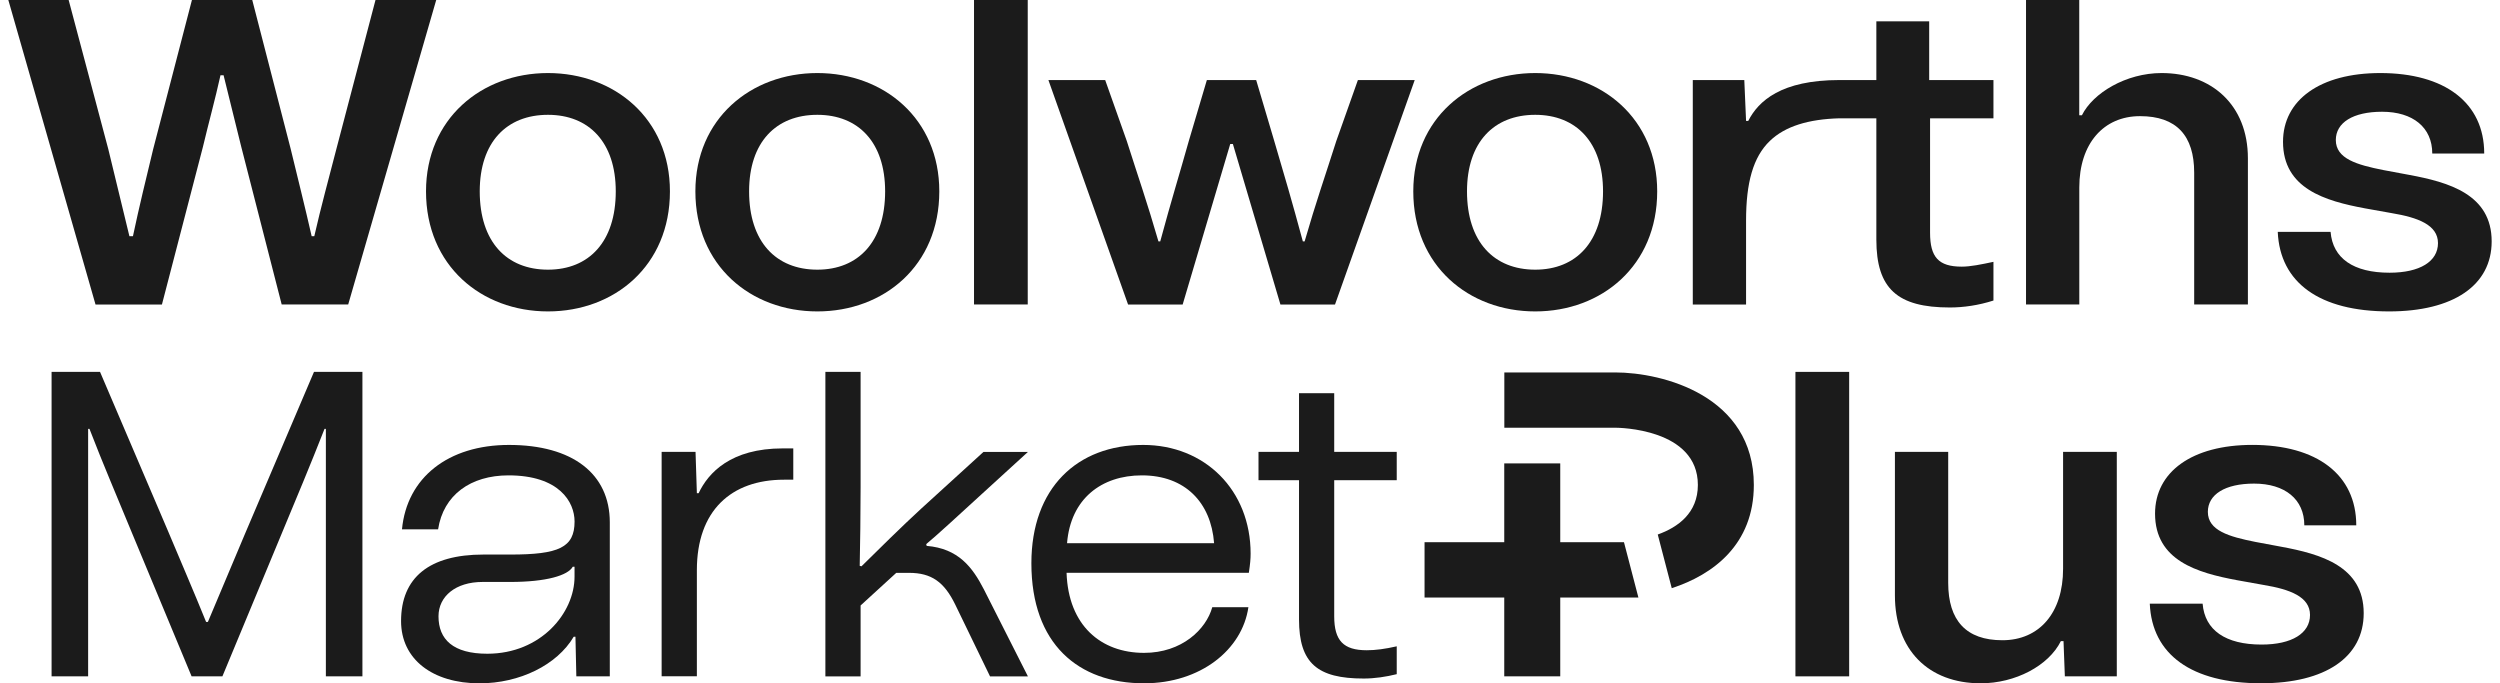
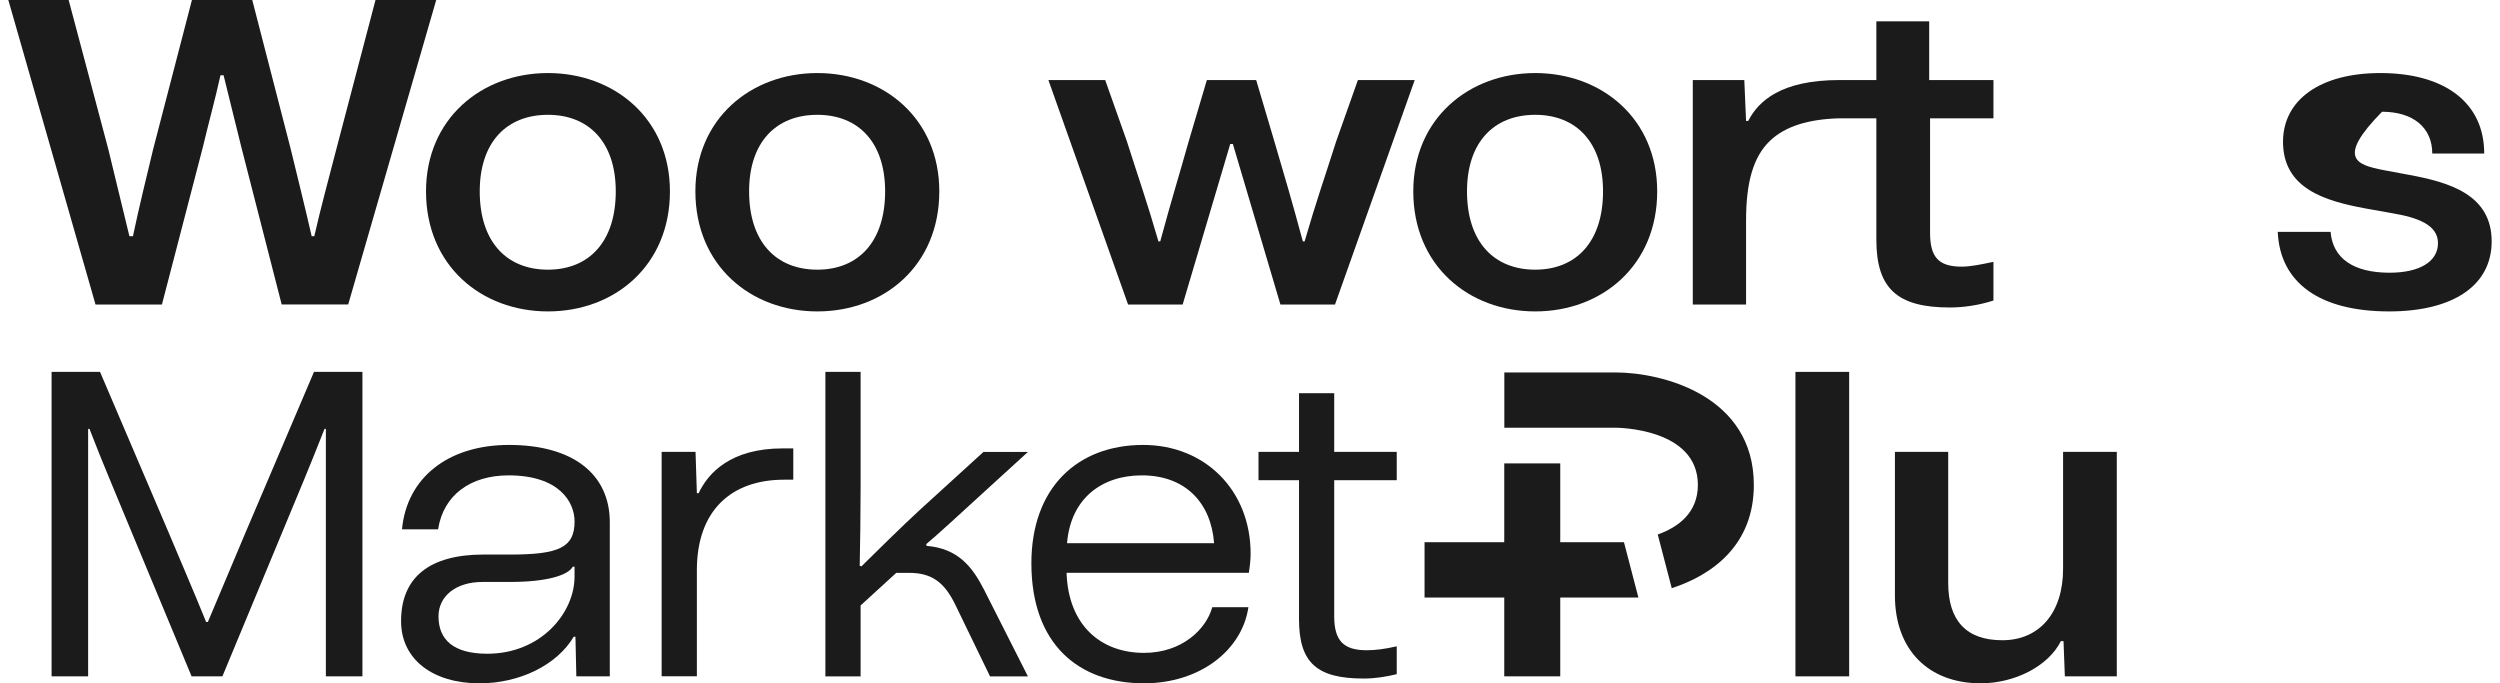
<svg xmlns="http://www.w3.org/2000/svg" width="150" height="41" viewBox="0 0 150 41" fill="none">
  <path d="M0.5 0H4.119L6.498 8.95L7.764 14.171H7.977C8.346 12.421 8.768 10.7 9.19 8.95L11.516 0H15.135L17.432 8.898C17.854 10.648 18.303 12.421 18.699 14.171H18.858C19.256 12.421 19.729 10.7 20.18 8.95L22.53 0H26.173L20.892 18.268H16.901L14.472 8.795C14.129 7.36 13.758 5.952 13.415 4.515H13.229C12.913 5.949 12.515 7.384 12.173 8.822L9.716 18.27H5.731L0.5 0Z" fill="#1B1B1B" />
  <path d="M25.561 11.482C25.561 7.125 28.89 4.383 32.878 4.383C36.868 4.383 40.196 7.122 40.196 11.482C40.196 15.944 36.866 18.685 32.878 18.685C28.89 18.685 25.561 15.946 25.561 11.482ZM36.946 11.482C36.946 8.533 35.334 6.889 32.878 6.889C30.395 6.889 28.784 8.533 28.784 11.482C28.784 14.509 30.395 16.18 32.878 16.18C35.336 16.18 36.946 14.509 36.946 11.482Z" fill="#1B1B1B" />
  <path d="M41.723 11.482C41.723 7.125 45.053 4.383 49.041 4.383C53.031 4.383 56.358 7.122 56.358 11.482C56.358 15.944 53.029 18.685 49.041 18.685C45.053 18.685 41.723 15.946 41.723 11.482ZM53.108 11.482C53.108 8.533 51.497 6.889 49.041 6.889C46.558 6.889 44.946 8.533 44.946 11.482C44.946 14.509 46.558 16.18 49.041 16.18C51.499 16.18 53.108 14.509 53.108 11.482Z" fill="#1B1B1B" />
-   <path d="M61.664 0V18.268H58.441V0H61.664Z" fill="#1B1B1B" />
  <path d="M62.904 4.803H66.311L67.606 8.457C68.294 10.623 68.82 12.111 69.507 14.485H69.614C70.275 12.032 70.75 10.519 71.329 8.457L72.412 4.803H75.37L76.454 8.457C77.061 10.519 77.51 12.032 78.171 14.485H78.277C78.963 12.109 79.491 10.621 80.179 8.457L81.474 4.803H84.883L80.101 18.27H76.825L73.973 8.64H73.814L70.96 18.27H67.684L62.904 4.803Z" fill="#1B1B1B" />
  <path d="M84.797 11.482C84.797 7.125 88.126 4.383 92.114 4.383C96.105 4.383 99.432 7.122 99.432 11.482C99.432 15.944 96.102 18.685 92.114 18.685C88.126 18.685 84.797 15.946 84.797 11.482ZM96.182 11.482C96.182 8.533 94.57 6.889 92.114 6.889C89.632 6.889 88.02 8.533 88.02 11.482C88.02 14.509 89.632 16.18 92.114 16.18C94.57 16.18 96.182 14.509 96.182 11.482Z" fill="#1B1B1B" />
  <path d="M101.567 4.803H104.658L104.764 7.256H104.894C105.502 6.057 106.877 4.803 110.364 4.803H112.581V1.278H115.751V4.803H119.607V7.098H115.804V13.963C115.804 15.424 116.306 15.999 117.705 15.999C118.234 15.999 118.868 15.867 119.607 15.71V18.032C118.709 18.32 117.809 18.449 116.991 18.449C113.848 18.449 112.581 17.326 112.581 14.378V7.098H110.364C108.516 7.151 107.114 7.568 106.19 8.457C105.186 9.422 104.764 10.962 104.764 13.233V18.27H101.567V4.803Z" fill="#1B1B1B" />
-   <path d="M121.559 0H124.755V6.915H124.915C125.576 5.583 127.556 4.383 129.696 4.383C132.681 4.383 134.874 6.288 134.874 9.499V18.268H131.651V10.361C131.651 8.142 130.594 6.969 128.403 6.969C126.212 6.969 124.758 8.614 124.758 11.248V18.268H121.561V0H121.559Z" fill="#1B1B1B" />
-   <path d="M136.665 13.911H139.835C139.965 15.503 141.208 16.363 143.374 16.363C145.196 16.363 146.279 15.684 146.279 14.588C146.279 13.491 145.065 13.048 143.505 12.788L141.893 12.5C139.516 12.056 136.981 11.325 136.981 8.507C136.981 6.002 139.2 4.383 142.819 4.383C146.677 4.383 149.053 6.157 149.053 9.21H145.936C145.936 7.644 144.773 6.705 142.923 6.705C141.179 6.705 140.149 7.358 140.149 8.402C140.149 9.525 141.418 9.89 143.003 10.204L144.535 10.49C146.938 10.934 149.5 11.665 149.5 14.483C149.5 17.119 147.203 18.685 143.345 18.685C139.174 18.685 136.797 16.964 136.665 13.911Z" fill="#1B1B1B" />
+   <path d="M136.665 13.911H139.835C139.965 15.503 141.208 16.363 143.374 16.363C145.196 16.363 146.279 15.684 146.279 14.588C146.279 13.491 145.065 13.048 143.505 12.788L141.893 12.5C139.516 12.056 136.981 11.325 136.981 8.507C136.981 6.002 139.2 4.383 142.819 4.383C146.677 4.383 149.053 6.157 149.053 9.21H145.936C145.936 7.644 144.773 6.705 142.923 6.705C140.149 9.525 141.418 9.89 143.003 10.204L144.535 10.49C146.938 10.934 149.5 11.665 149.5 14.483C149.5 17.119 147.203 18.685 143.345 18.685C139.174 18.685 136.797 16.964 136.665 13.911Z" fill="#1B1B1B" />
  <path d="M3.095 22.313H6.002L10.07 31.838C10.835 33.664 11.629 35.492 12.367 37.318H12.473L14.693 32.045L18.84 22.311H21.745V40.578H19.552V25.731H19.472C18.654 27.819 17.781 29.907 16.91 31.995L13.344 40.581H11.496L7.904 31.942C7.059 29.881 6.159 27.793 5.368 25.731H5.288V40.578H3.095V22.313Z" fill="#1B1B1B" />
  <path d="M24.064 37.265C24.064 34.655 25.755 33.273 29.005 33.273H30.617C33.524 33.273 34.474 32.855 34.474 31.29C34.474 30.114 33.55 28.522 30.511 28.522C28.24 28.522 26.602 29.697 26.286 31.759H24.119C24.411 28.653 26.894 26.696 30.539 26.696C34.344 26.696 36.588 28.42 36.588 31.342V40.581H34.58L34.527 38.206H34.421C33.417 39.904 31.174 41 28.768 41C25.965 40.998 24.064 39.563 24.064 37.265ZM34.472 34.603V34.004H34.366C34.076 34.526 32.781 34.917 30.614 34.917H28.952C27.34 34.917 26.31 35.778 26.31 36.979C26.31 38.362 27.181 39.224 29.241 39.224C32.462 39.222 34.472 36.769 34.472 34.603Z" fill="#1B1B1B" />
  <path d="M39.698 27.113H41.732L41.812 29.592H41.918C42.497 28.367 43.846 26.904 46.963 26.904H47.597V28.782H47.042C43.872 28.782 41.812 30.634 41.812 34.21V40.576H39.698V27.113Z" fill="#1B1B1B" />
  <path d="M49.523 22.313H51.636V29.254C51.636 30.977 51.609 32.491 51.583 33.952L51.689 33.978C52.666 33.013 54.119 31.578 55.255 30.534L59.007 27.116H61.675L58.874 29.673C57.448 30.979 56.232 32.1 55.573 32.648L55.6 32.753C57.501 32.91 58.348 34.033 59.033 35.363L61.675 40.583H59.402L57.315 36.276C56.654 34.919 55.889 34.371 54.541 34.371H53.776L51.636 36.328V40.583H49.523V22.313Z" fill="#1B1B1B" />
  <path d="M61.883 33.795C61.883 29.28 64.628 26.696 68.592 26.696C72.291 26.696 75.037 29.409 75.037 33.22C75.037 33.533 75.01 33.847 74.93 34.369H63.994C64.1 37.527 66.054 39.172 68.643 39.172C70.913 39.172 72.368 37.763 72.737 36.431H74.904C74.535 38.988 72.023 40.998 68.643 40.998C64.71 40.998 61.883 38.648 61.883 33.795ZM72.846 32.593C72.66 30.141 71.101 28.522 68.513 28.522C66.083 28.522 64.235 29.931 64.023 32.593H72.846Z" fill="#1B1B1B" />
  <path d="M75.51 27.113H77.941V23.59H80.053V27.113H83.804V28.811H80.053V36.979C80.053 38.44 80.608 39.015 82.007 39.015C82.535 39.015 83.117 38.936 83.804 38.779V40.45C83.172 40.607 82.484 40.712 81.823 40.712C79.049 40.712 77.941 39.799 77.941 37.163V28.811H75.51V27.113Z" fill="#1B1B1B" />
  <path d="M110.95 22.313V40.581H107.726V22.313H110.95Z" fill="#1B1B1B" />
  <path d="M113.695 35.725V27.113H116.892V34.97C116.892 37.239 117.975 38.414 120.142 38.414C122.359 38.414 123.785 36.769 123.785 34.133V27.113H127.008V40.581H123.891L123.811 38.466H123.652C122.914 39.954 120.907 40.998 118.844 40.998C115.703 40.998 113.695 38.988 113.695 35.725Z" fill="#1B1B1B" />
-   <path d="M128.987 36.221H132.157C132.287 37.813 133.53 38.674 135.696 38.674C137.518 38.674 138.601 37.995 138.601 36.898C138.601 35.802 137.387 35.358 135.827 35.099L134.215 34.81C131.839 34.367 129.303 33.635 129.303 30.818C129.303 28.312 131.522 26.694 135.141 26.694C138.999 26.694 141.376 28.468 141.376 31.521H138.259C138.259 29.955 137.096 29.016 135.245 29.016C133.501 29.016 132.471 29.669 132.471 30.713C132.471 31.835 133.74 32.2 135.325 32.515L136.857 32.801C139.26 33.244 141.822 33.976 141.822 36.793C141.822 39.43 139.525 40.996 135.668 40.996C131.496 40.998 129.119 39.275 128.987 36.221Z" fill="#1B1B1B" />
  <path d="M96.905 22.346H90.26V25.663H96.905C97.108 25.663 101.872 25.703 101.872 29.097C101.872 30.776 100.683 31.635 99.465 32.071L100.305 35.291C102.785 34.483 105.23 32.674 105.23 29.097C105.23 23.756 99.785 22.346 96.905 22.346Z" fill="#1B1B1B" />
  <path d="M97.438 32.53H93.615V27.802H90.255V32.53H85.473V35.85H90.255V40.581H93.615V35.85H98.304L97.438 32.53Z" fill="#1B1B1B" />
</svg>